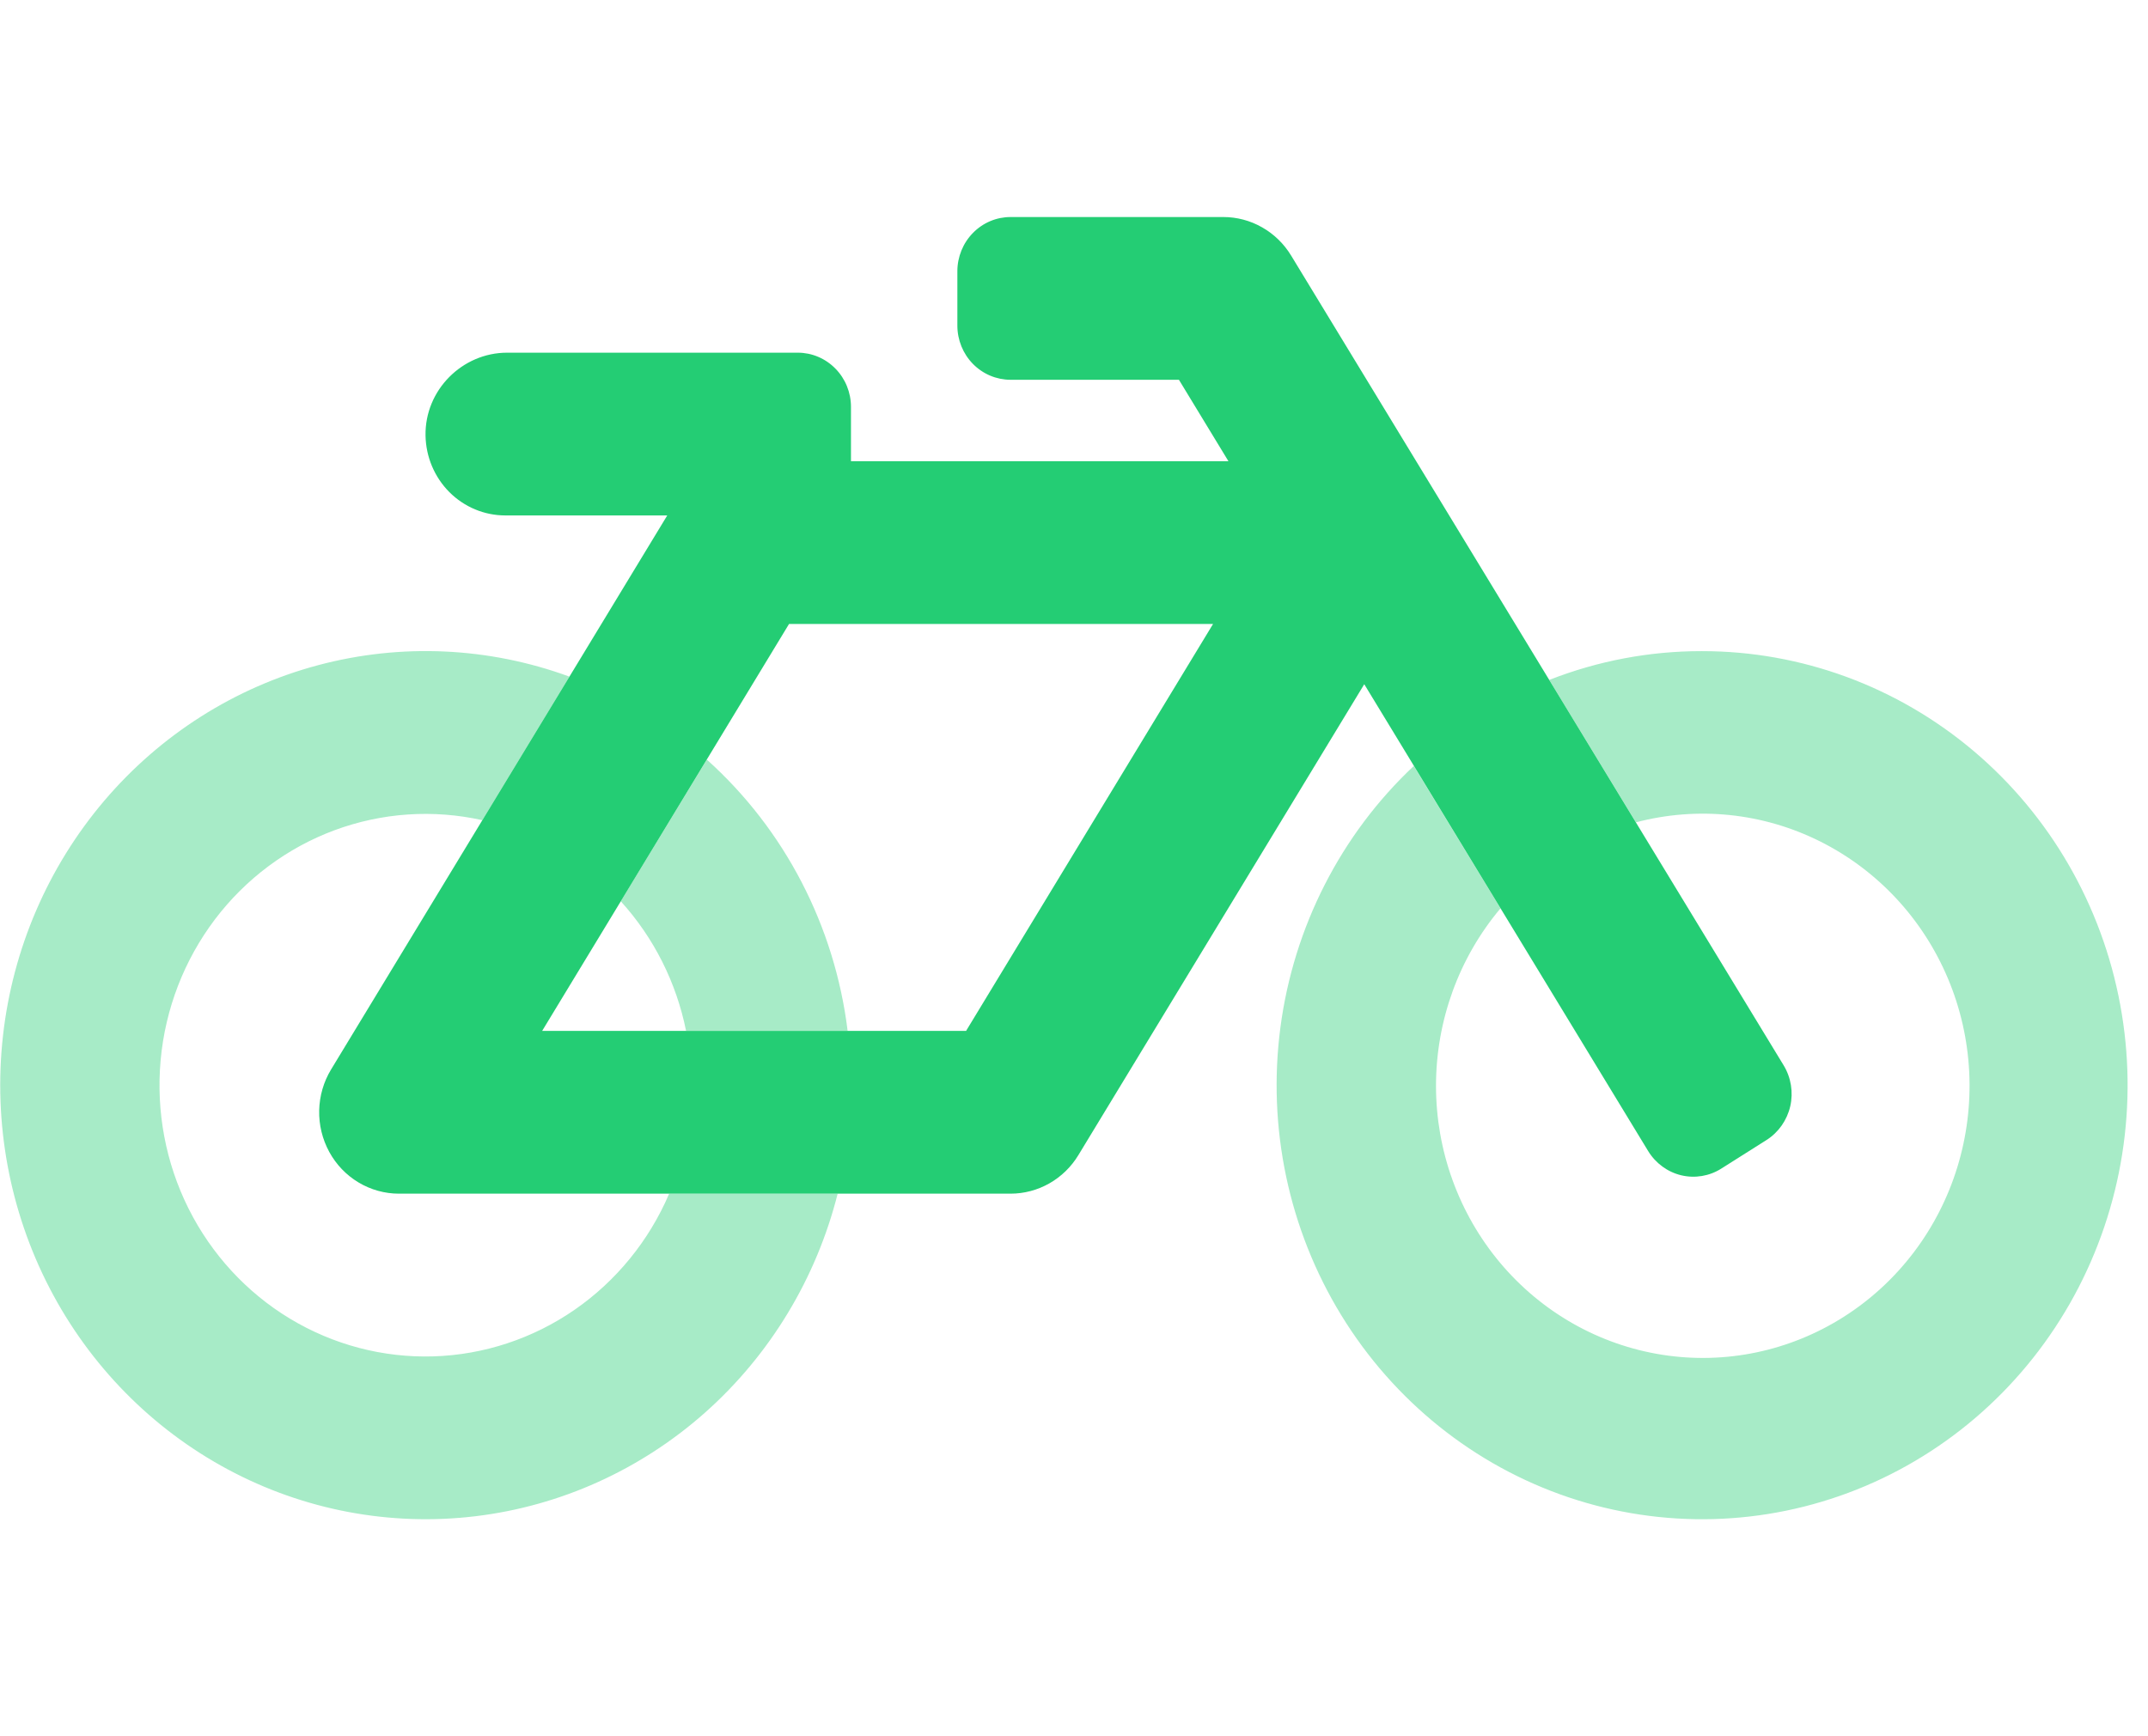
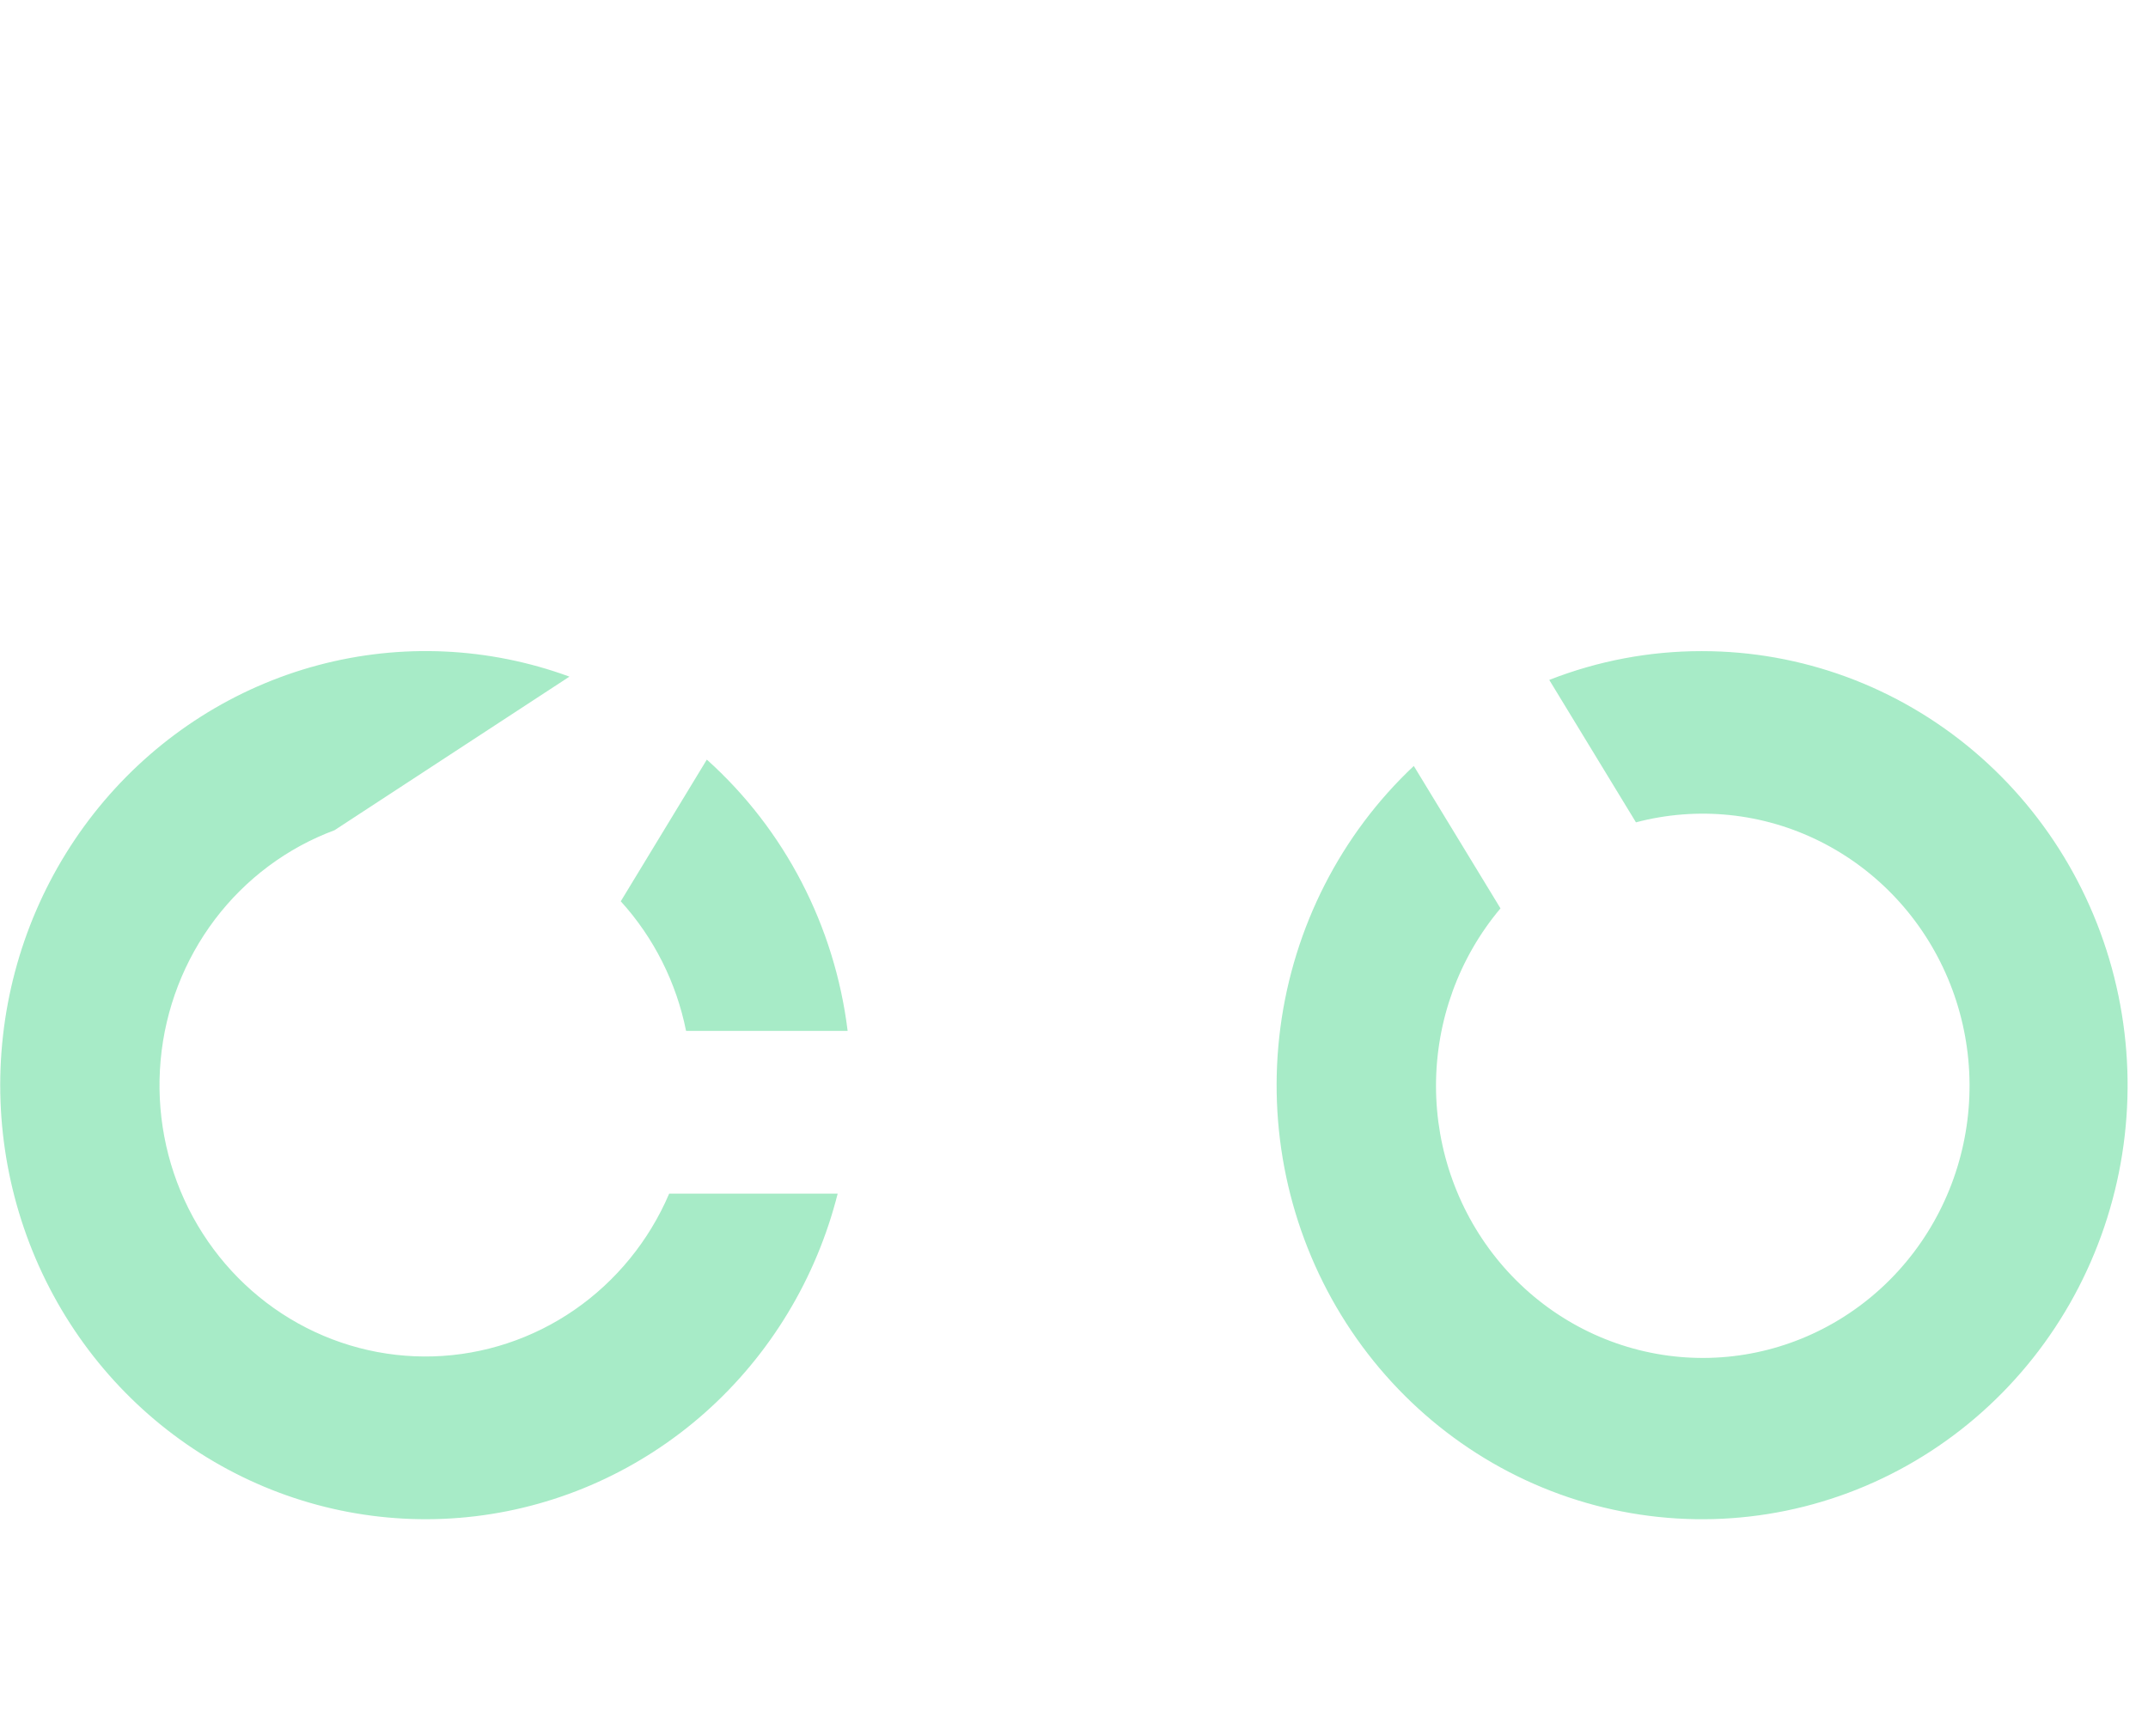
<svg xmlns="http://www.w3.org/2000/svg" width="47" height="38" viewBox="0 0 47 38" fill="none">
-   <path opacity="0.4" d="M18.547 22.563H15.012C14.799 21.502 14.305 20.52 13.583 19.726L15.466 16.625C17.169 18.154 18.265 20.266 18.547 22.563ZM37.24 14.251C36.098 14.249 34.965 14.463 33.899 14.881L35.796 17.998C37.146 17.642 38.577 17.79 39.83 18.418C41.082 19.045 42.073 20.109 42.623 21.417C43.173 22.725 43.245 24.191 42.827 25.549C42.409 26.907 41.528 28.068 40.344 28.82C39.16 29.573 37.75 29.868 36.371 29.651C34.993 29.435 33.735 28.722 32.827 27.642C31.919 26.561 31.42 25.184 31.421 23.761C31.422 22.337 31.923 20.961 32.832 19.881L30.935 16.764C29.339 18.265 28.307 20.288 28.017 22.483C27.727 24.677 28.198 26.907 29.348 28.785C30.498 30.663 32.255 32.072 34.316 32.769C36.376 33.465 38.61 33.405 40.632 32.599C42.653 31.793 44.335 30.292 45.387 28.355C46.439 26.417 46.795 24.166 46.392 21.99C45.99 19.813 44.855 17.849 43.184 16.436C41.513 15.023 39.41 14.25 37.24 14.251ZM14.642 26.125C14.201 27.157 13.482 28.038 12.569 28.669C11.656 29.299 10.586 29.652 9.484 29.686C8.382 29.72 7.293 29.433 6.345 28.861C5.396 28.288 4.626 27.451 4.125 26.45C3.624 25.448 3.413 24.321 3.515 23.201C3.617 22.081 4.029 21.014 4.702 20.123C5.376 19.233 6.283 18.556 7.319 18.171C8.355 17.787 9.477 17.71 10.554 17.951L12.46 14.809C10.693 14.161 8.775 14.074 6.958 14.559C5.142 15.044 3.511 16.079 2.281 17.526C1.051 18.974 0.278 20.767 0.065 22.671C-0.148 24.575 0.208 26.5 1.086 28.194C1.964 29.887 3.324 31.27 4.987 32.161C6.649 33.052 8.537 33.409 10.402 33.185C12.267 32.961 14.022 32.167 15.437 30.908C16.851 29.648 17.86 27.981 18.329 26.125H14.642Z" fill="#24CD74" />
-   <path d="M36.064 25.194C36.227 25.46 36.487 25.651 36.787 25.723C37.087 25.794 37.402 25.742 37.664 25.576L38.654 24.95C38.915 24.784 39.101 24.519 39.172 24.213C39.242 23.907 39.19 23.585 39.028 23.317L28.25 5.592C28.093 5.334 27.875 5.122 27.615 4.975C27.356 4.827 27.064 4.75 26.767 4.75H22.112C21.803 4.75 21.507 4.875 21.289 5.098C21.07 5.321 20.948 5.623 20.948 5.938V7.125C20.948 7.44 21.07 7.742 21.289 7.965C21.507 8.187 21.803 8.312 22.112 8.312H25.796L26.879 10.094H18.62V8.906C18.62 8.591 18.498 8.289 18.279 8.067C18.061 7.844 17.765 7.719 17.457 7.719H11.095C10.118 7.719 9.294 8.535 9.311 9.533C9.319 9.999 9.507 10.444 9.833 10.771C10.16 11.098 10.599 11.281 11.056 11.281H14.6L7.245 23.406C7.081 23.676 6.991 23.986 6.984 24.303C6.977 24.62 7.053 24.933 7.204 25.21C7.355 25.488 7.576 25.718 7.844 25.879C8.112 26.04 8.418 26.125 8.728 26.125H22.112C22.409 26.125 22.701 26.047 22.961 25.9C23.221 25.752 23.44 25.539 23.596 25.281L29.851 14.975L36.064 25.194ZM21.139 22.562H11.863L17.265 13.656H26.543L21.139 22.562Z" fill="#24CD74" />
+   <path opacity="0.4" d="M18.547 22.563H15.012C14.799 21.502 14.305 20.52 13.583 19.726L15.466 16.625C17.169 18.154 18.265 20.266 18.547 22.563ZM37.24 14.251C36.098 14.249 34.965 14.463 33.899 14.881L35.796 17.998C37.146 17.642 38.577 17.79 39.83 18.418C41.082 19.045 42.073 20.109 42.623 21.417C43.173 22.725 43.245 24.191 42.827 25.549C42.409 26.907 41.528 28.068 40.344 28.82C39.16 29.573 37.75 29.868 36.371 29.651C34.993 29.435 33.735 28.722 32.827 27.642C31.919 26.561 31.42 25.184 31.421 23.761C31.422 22.337 31.923 20.961 32.832 19.881L30.935 16.764C29.339 18.265 28.307 20.288 28.017 22.483C27.727 24.677 28.198 26.907 29.348 28.785C30.498 30.663 32.255 32.072 34.316 32.769C36.376 33.465 38.61 33.405 40.632 32.599C42.653 31.793 44.335 30.292 45.387 28.355C46.439 26.417 46.795 24.166 46.392 21.99C45.99 19.813 44.855 17.849 43.184 16.436C41.513 15.023 39.41 14.25 37.24 14.251ZM14.642 26.125C14.201 27.157 13.482 28.038 12.569 28.669C11.656 29.299 10.586 29.652 9.484 29.686C8.382 29.72 7.293 29.433 6.345 28.861C5.396 28.288 4.626 27.451 4.125 26.45C3.624 25.448 3.413 24.321 3.515 23.201C3.617 22.081 4.029 21.014 4.702 20.123C5.376 19.233 6.283 18.556 7.319 18.171L12.46 14.809C10.693 14.161 8.775 14.074 6.958 14.559C5.142 15.044 3.511 16.079 2.281 17.526C1.051 18.974 0.278 20.767 0.065 22.671C-0.148 24.575 0.208 26.5 1.086 28.194C1.964 29.887 3.324 31.27 4.987 32.161C6.649 33.052 8.537 33.409 10.402 33.185C12.267 32.961 14.022 32.167 15.437 30.908C16.851 29.648 17.86 27.981 18.329 26.125H14.642Z" fill="#24CD74" />
</svg>